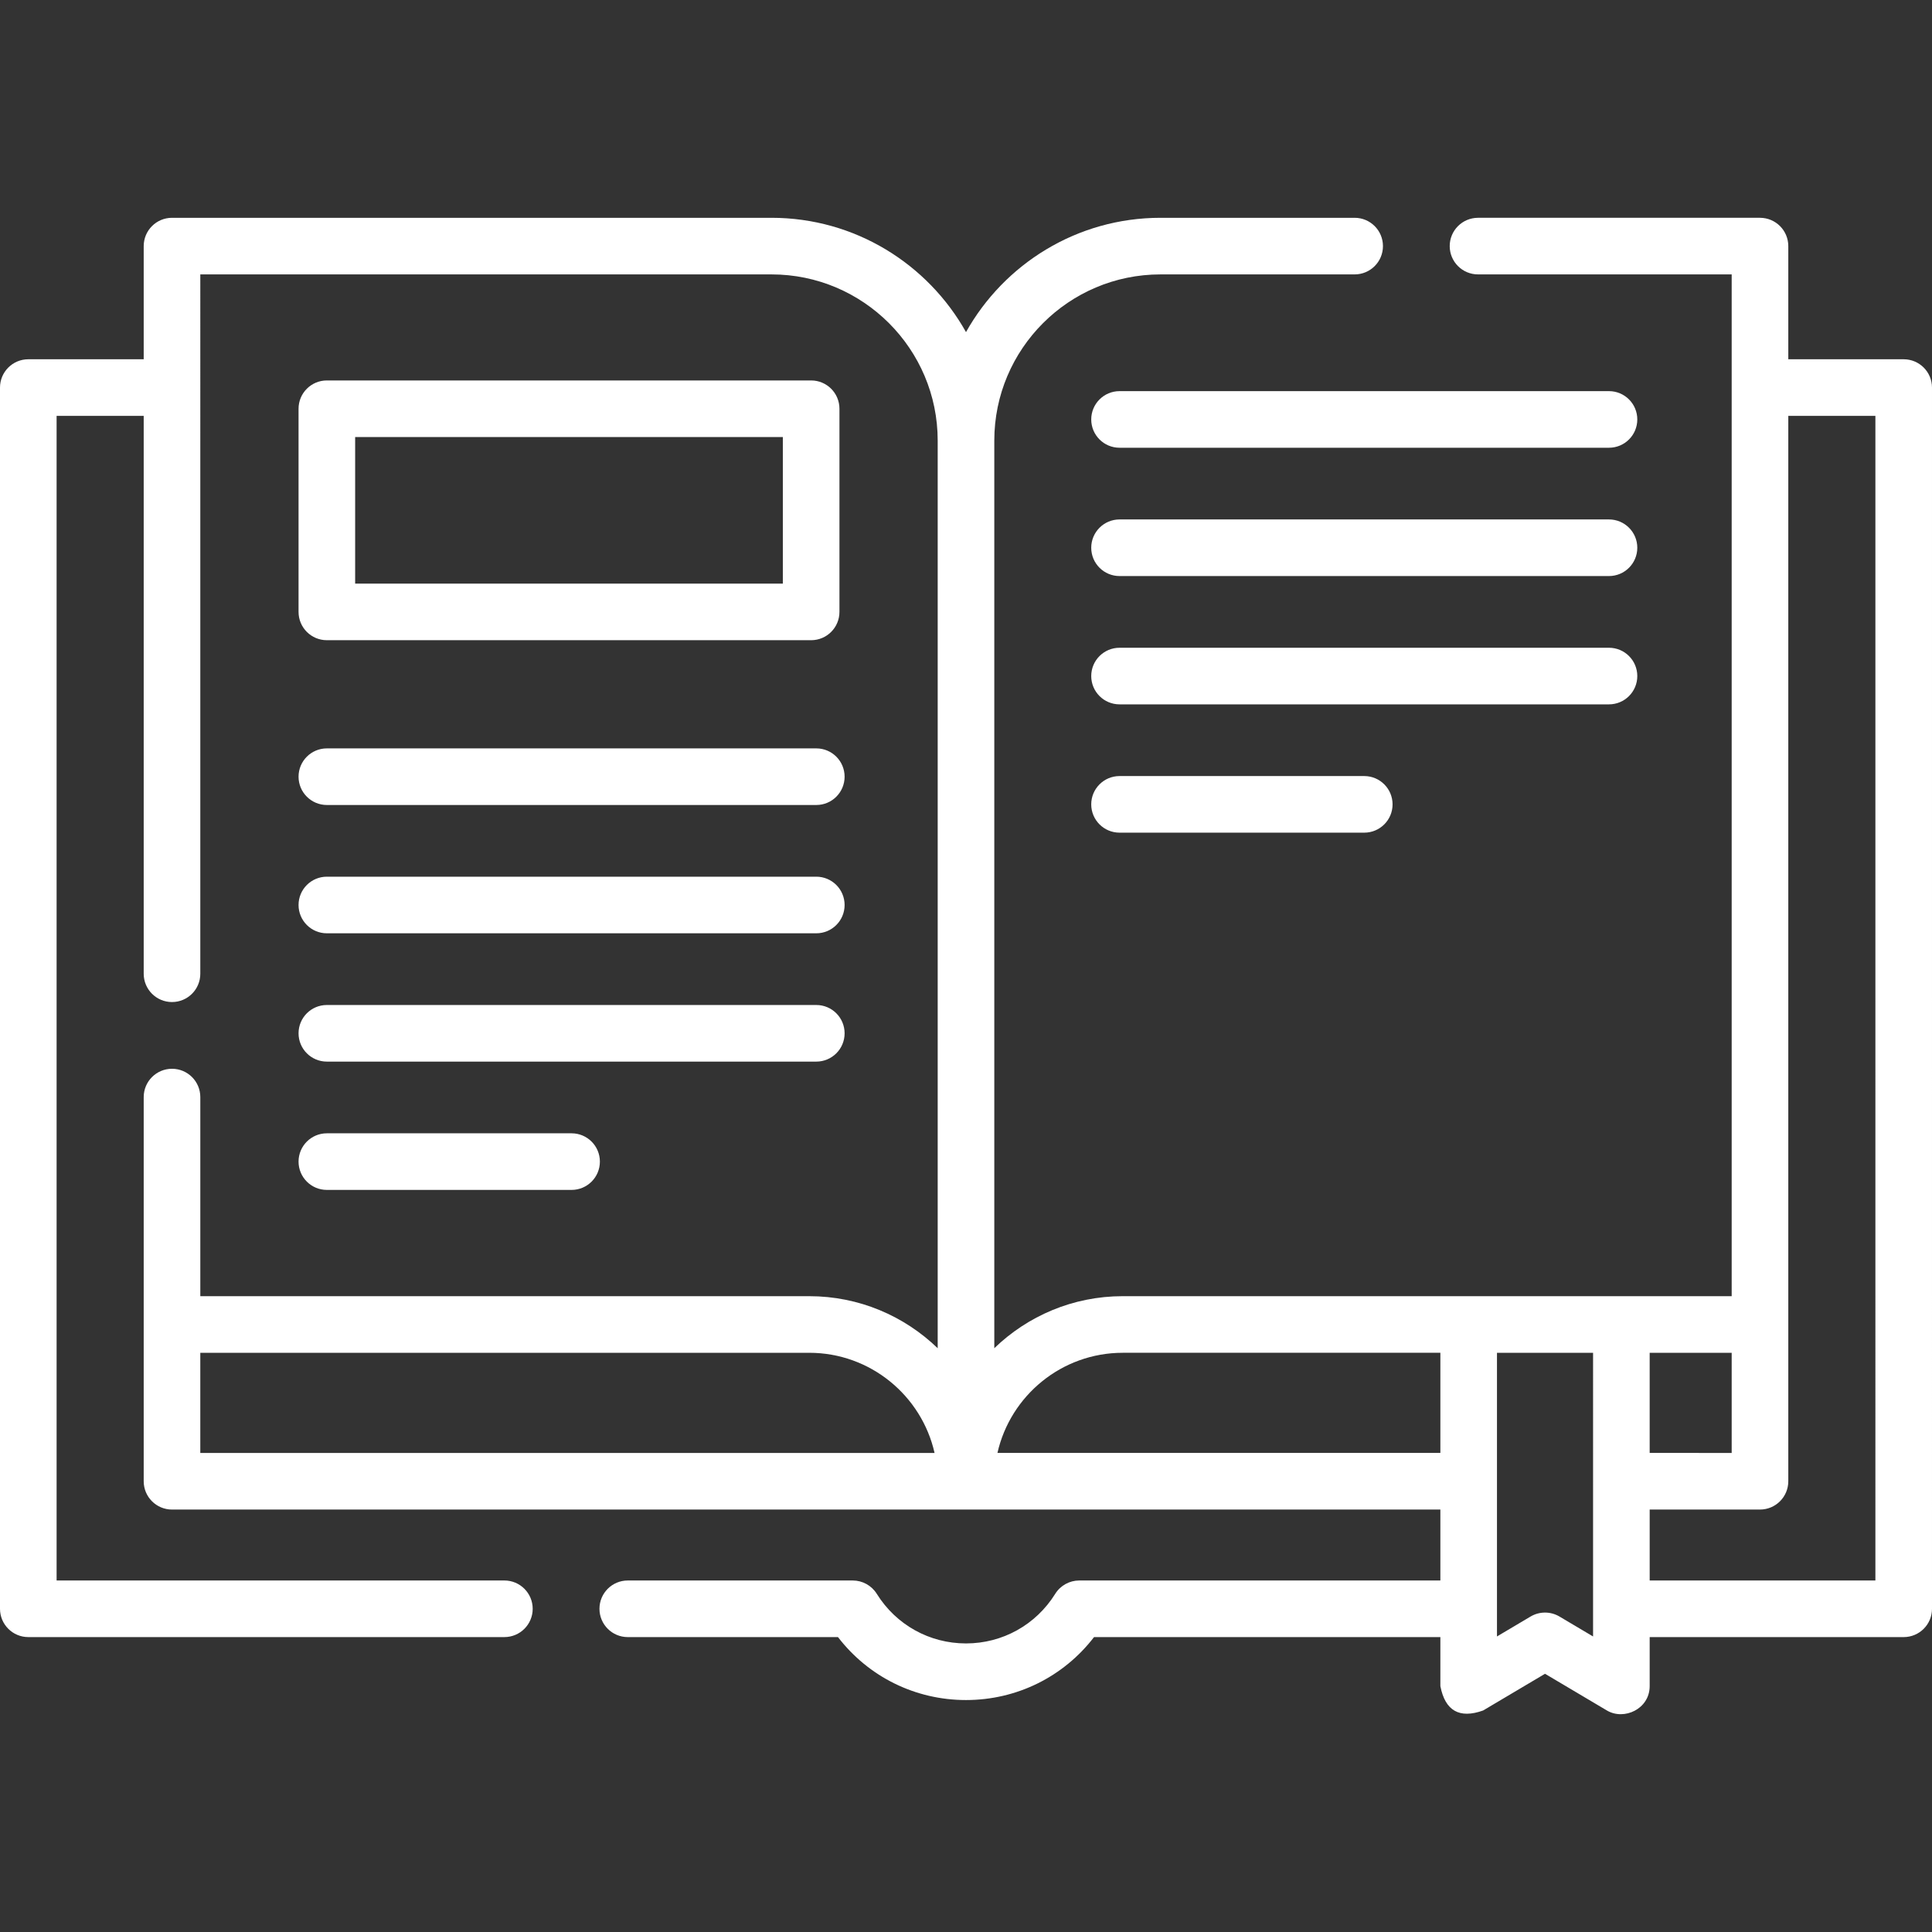
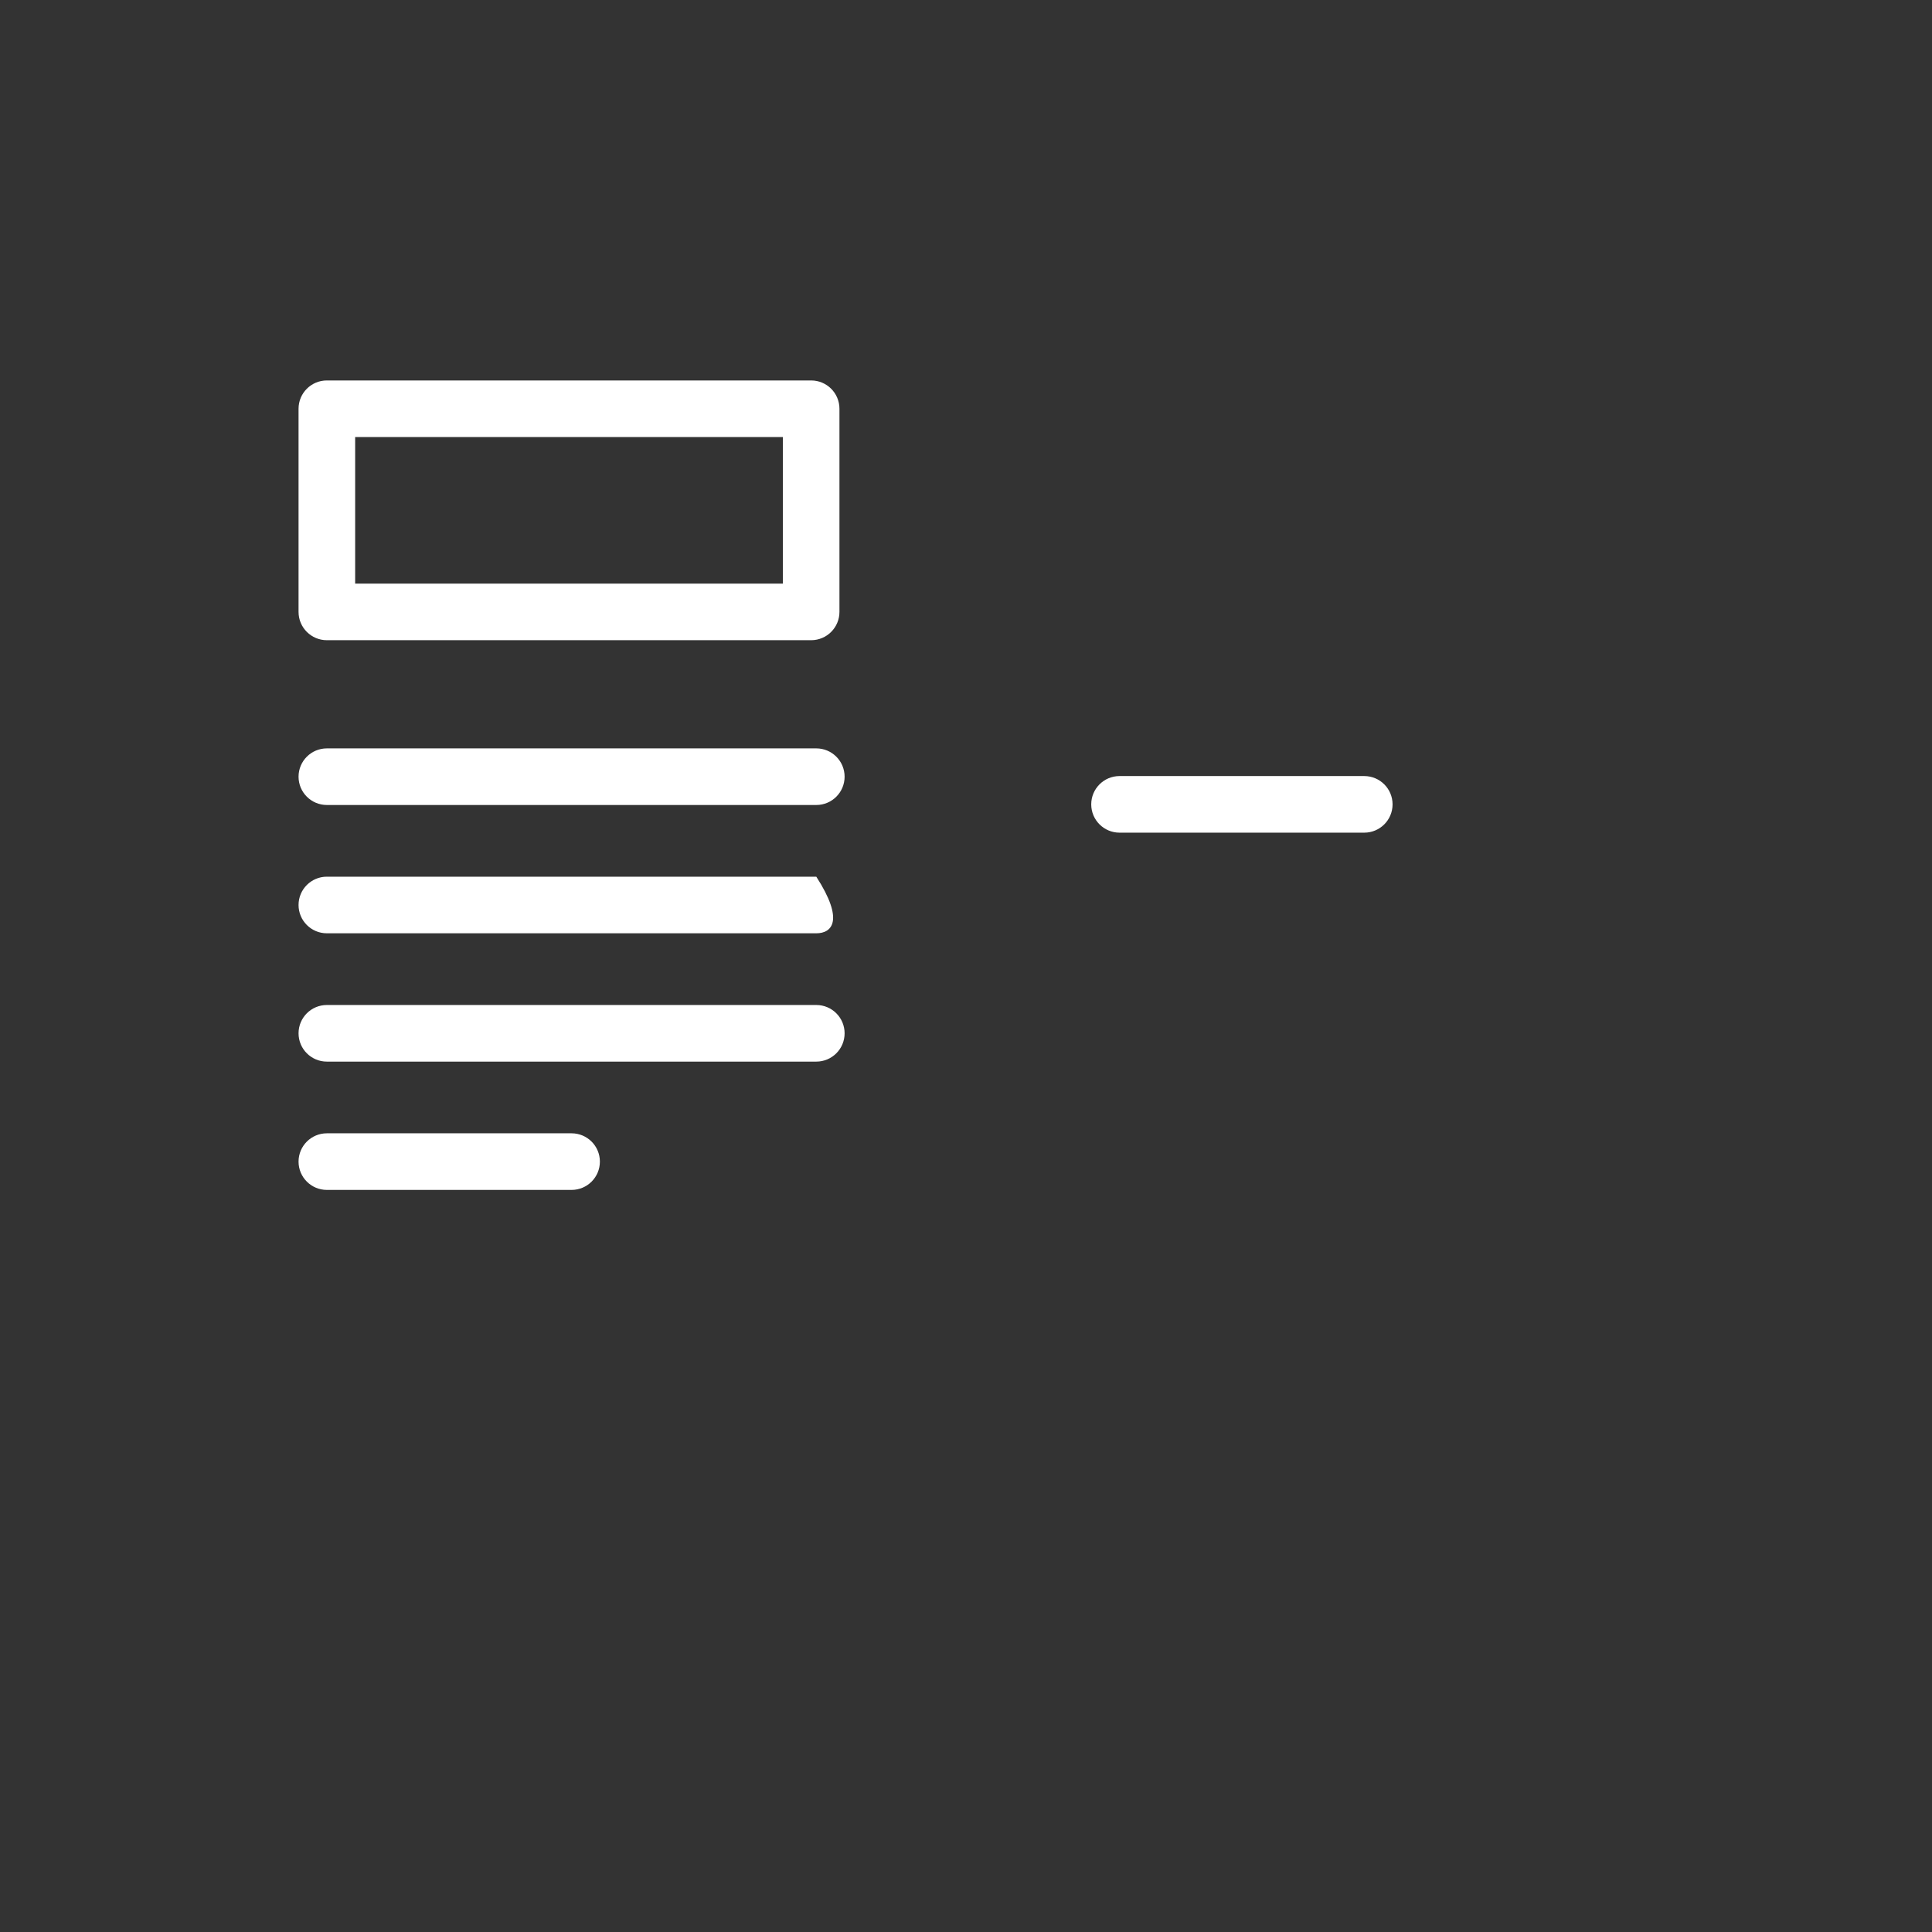
<svg xmlns="http://www.w3.org/2000/svg" version="1.1" id="Capa_1" x="0px" y="0px" width="512px" height="512px" viewBox="0 0 512 512" enable-background="new 0 0 512 512" xml:space="preserve">
  <rect x="0" y="0" width="512" height="512" fill="#333333" stroke="none" />
  <g>
-     <path fill="#FFFFFF" d="M504.499,95.21h-30.582V65.219c0-4.144-3.358-7.5-7.501-7.5H391.69c-4.142,0-7.501,3.357-7.501,7.5   c0,4.143,3.359,7.5,7.501,7.5h67.226v270.781H297.543c-13.214,0-25.215,5.263-34.043,13.789V116.763   c0-24.286,19.758-44.043,44.044-44.043h51.454c4.143,0,7.5-3.357,7.5-7.5c0-4.144-3.357-7.5-7.5-7.5h-51.454   c-22.122,0-41.433,12.237-51.544,30.292c-10.112-18.054-29.421-30.292-51.544-30.292H45.583c-4.142,0-7.5,3.357-7.5,7.5V95.21H7.5   c-4.142,0-7.5,3.357-7.5,7.5v323.636c0,4.143,3.358,7.5,7.5,7.5h126.17c4.143,0,7.5-3.357,7.5-7.5c0-4.144-3.358-7.501-7.5-7.501   H15.001V110.211h23.082v147.841c0,4.144,3.358,7.501,7.5,7.501c4.143,0,7.5-3.357,7.5-7.501V72.72h151.372   c24.286,0,44.043,19.757,44.043,44.043v240.529c-8.828-8.527-20.83-13.79-34.045-13.79H53.084v-52.766c0-4.143-3.358-7.5-7.5-7.5   c-4.142,0-7.5,3.357-7.5,7.5l-0.002,101.812c0,4.144,3.358,7.5,7.5,7.5l336.13-0.003v18.802h-95.7   c-2.588,0-4.994,1.335-6.365,3.532c-5.132,8.232-13.972,13.148-23.646,13.148s-18.515-4.916-23.647-13.148   c-1.37-2.197-3.776-3.532-6.365-3.532h-59.625c-4.142,0-7.5,3.357-7.5,7.501c0,4.143,3.358,7.5,7.5,7.5h55.709   c8.087,10.52,20.481,16.682,33.928,16.682s25.84-6.162,33.928-16.682h91.783v13.001c1.275,6.539,5.051,8.69,11.326,6.452   l16.408-9.732l16.408,9.732c4.56,2.701,11.326-0.412,11.326-6.452v-13.001h67.318c4.143,0,7.501-3.357,7.501-7.5V102.712   C512,98.569,508.642,95.21,504.499,95.21z M437.18,358.502h21.735v26.542H437.18V358.502z M53.082,385.047v-26.544h161.374   c16.196,0,29.788,11.367,33.212,26.544H53.082z M264.334,385.044c3.425-15.174,17.016-26.542,33.211-26.542h84.167v26.542H264.334z    M422.179,433.68l-8.906-5.283c-2.359-1.398-5.294-1.398-7.653,0l-8.907,5.283v-75.177h25.467V433.68z M496.999,418.847h-59.817   v-18.802h29.234c4.143,0,7.501-3.356,7.501-7.5V110.211h23.082V418.847z" />
    <g>
      <g>
        <path fill="#FFFFFF" d="M214.962,169.66H86.619c-4.142,0-7.5-3.357-7.5-7.5v-53.837c0-4.143,3.358-7.5,7.5-7.5h128.343     c4.142,0,7.5,3.357,7.5,7.5v53.837C222.462,166.302,219.104,169.66,214.962,169.66z M94.119,154.659h113.342v-38.836H94.119     V154.659z" />
      </g>
      <g>
        <path fill="#FFFFFF" d="M216.33,213.331H86.619c-4.142,0-7.5-3.357-7.5-7.5s3.358-7.5,7.5-7.5H216.33c4.142,0,7.5,3.357,7.5,7.5     S220.473,213.331,216.33,213.331z" />
      </g>
      <g>
-         <path fill="#FFFFFF" d="M216.33,247.333H86.619c-4.142,0-7.5-3.357-7.5-7.5c0-4.144,3.358-7.501,7.5-7.501H216.33     c4.142,0,7.5,3.357,7.5,7.501C223.831,243.976,220.473,247.333,216.33,247.333z" />
+         <path fill="#FFFFFF" d="M216.33,247.333H86.619c-4.142,0-7.5-3.357-7.5-7.5c0-4.144,3.358-7.501,7.5-7.501H216.33     C223.831,243.976,220.473,247.333,216.33,247.333z" />
      </g>
      <g>
        <path fill="#FFFFFF" d="M216.33,281.336H86.619c-4.142,0-7.5-3.357-7.5-7.5c0-4.145,3.358-7.501,7.5-7.501H216.33     c4.142,0,7.5,3.356,7.5,7.501C223.831,277.979,220.473,281.336,216.33,281.336z" />
      </g>
      <g>
        <path fill="#FFFFFF" d="M151.475,315.339H86.619c-4.142,0-7.5-3.357-7.5-7.501s3.358-7.5,7.5-7.5h64.856     c4.143,0,7.501,3.356,7.501,7.5S155.617,315.339,151.475,315.339z" />
      </g>
      <g>
-         <path fill="#FFFFFF" d="M426.4,118.656H296.689c-4.143,0-7.501-3.357-7.501-7.5c0-4.144,3.358-7.5,7.501-7.5H426.4     c4.143,0,7.501,3.357,7.501,7.5C433.901,115.299,430.543,118.656,426.4,118.656z" />
-       </g>
+         </g>
      <g>
-         <path fill="#FFFFFF" d="M426.4,152.659H296.689c-4.143,0-7.501-3.357-7.501-7.501c0-4.143,3.358-7.5,7.501-7.5H426.4     c4.143,0,7.501,3.357,7.501,7.5C433.901,149.302,430.543,152.659,426.4,152.659z" />
-       </g>
+         </g>
      <g>
-         <path fill="#FFFFFF" d="M426.4,186.662H296.689c-4.143,0-7.501-3.357-7.501-7.5c0-4.144,3.358-7.5,7.501-7.5H426.4     c4.143,0,7.501,3.357,7.501,7.5C433.901,183.304,430.543,186.662,426.4,186.662z" />
-       </g>
+         </g>
      <g>
        <path fill="#FFFFFF" d="M361.545,220.664h-64.857c-4.142,0-7.5-3.357-7.5-7.5c0-4.143,3.358-7.5,7.5-7.5h64.857     c4.142,0,7.5,3.357,7.5,7.5C369.045,217.307,365.687,220.664,361.545,220.664z" />
      </g>
    </g>
  </g>
</svg>